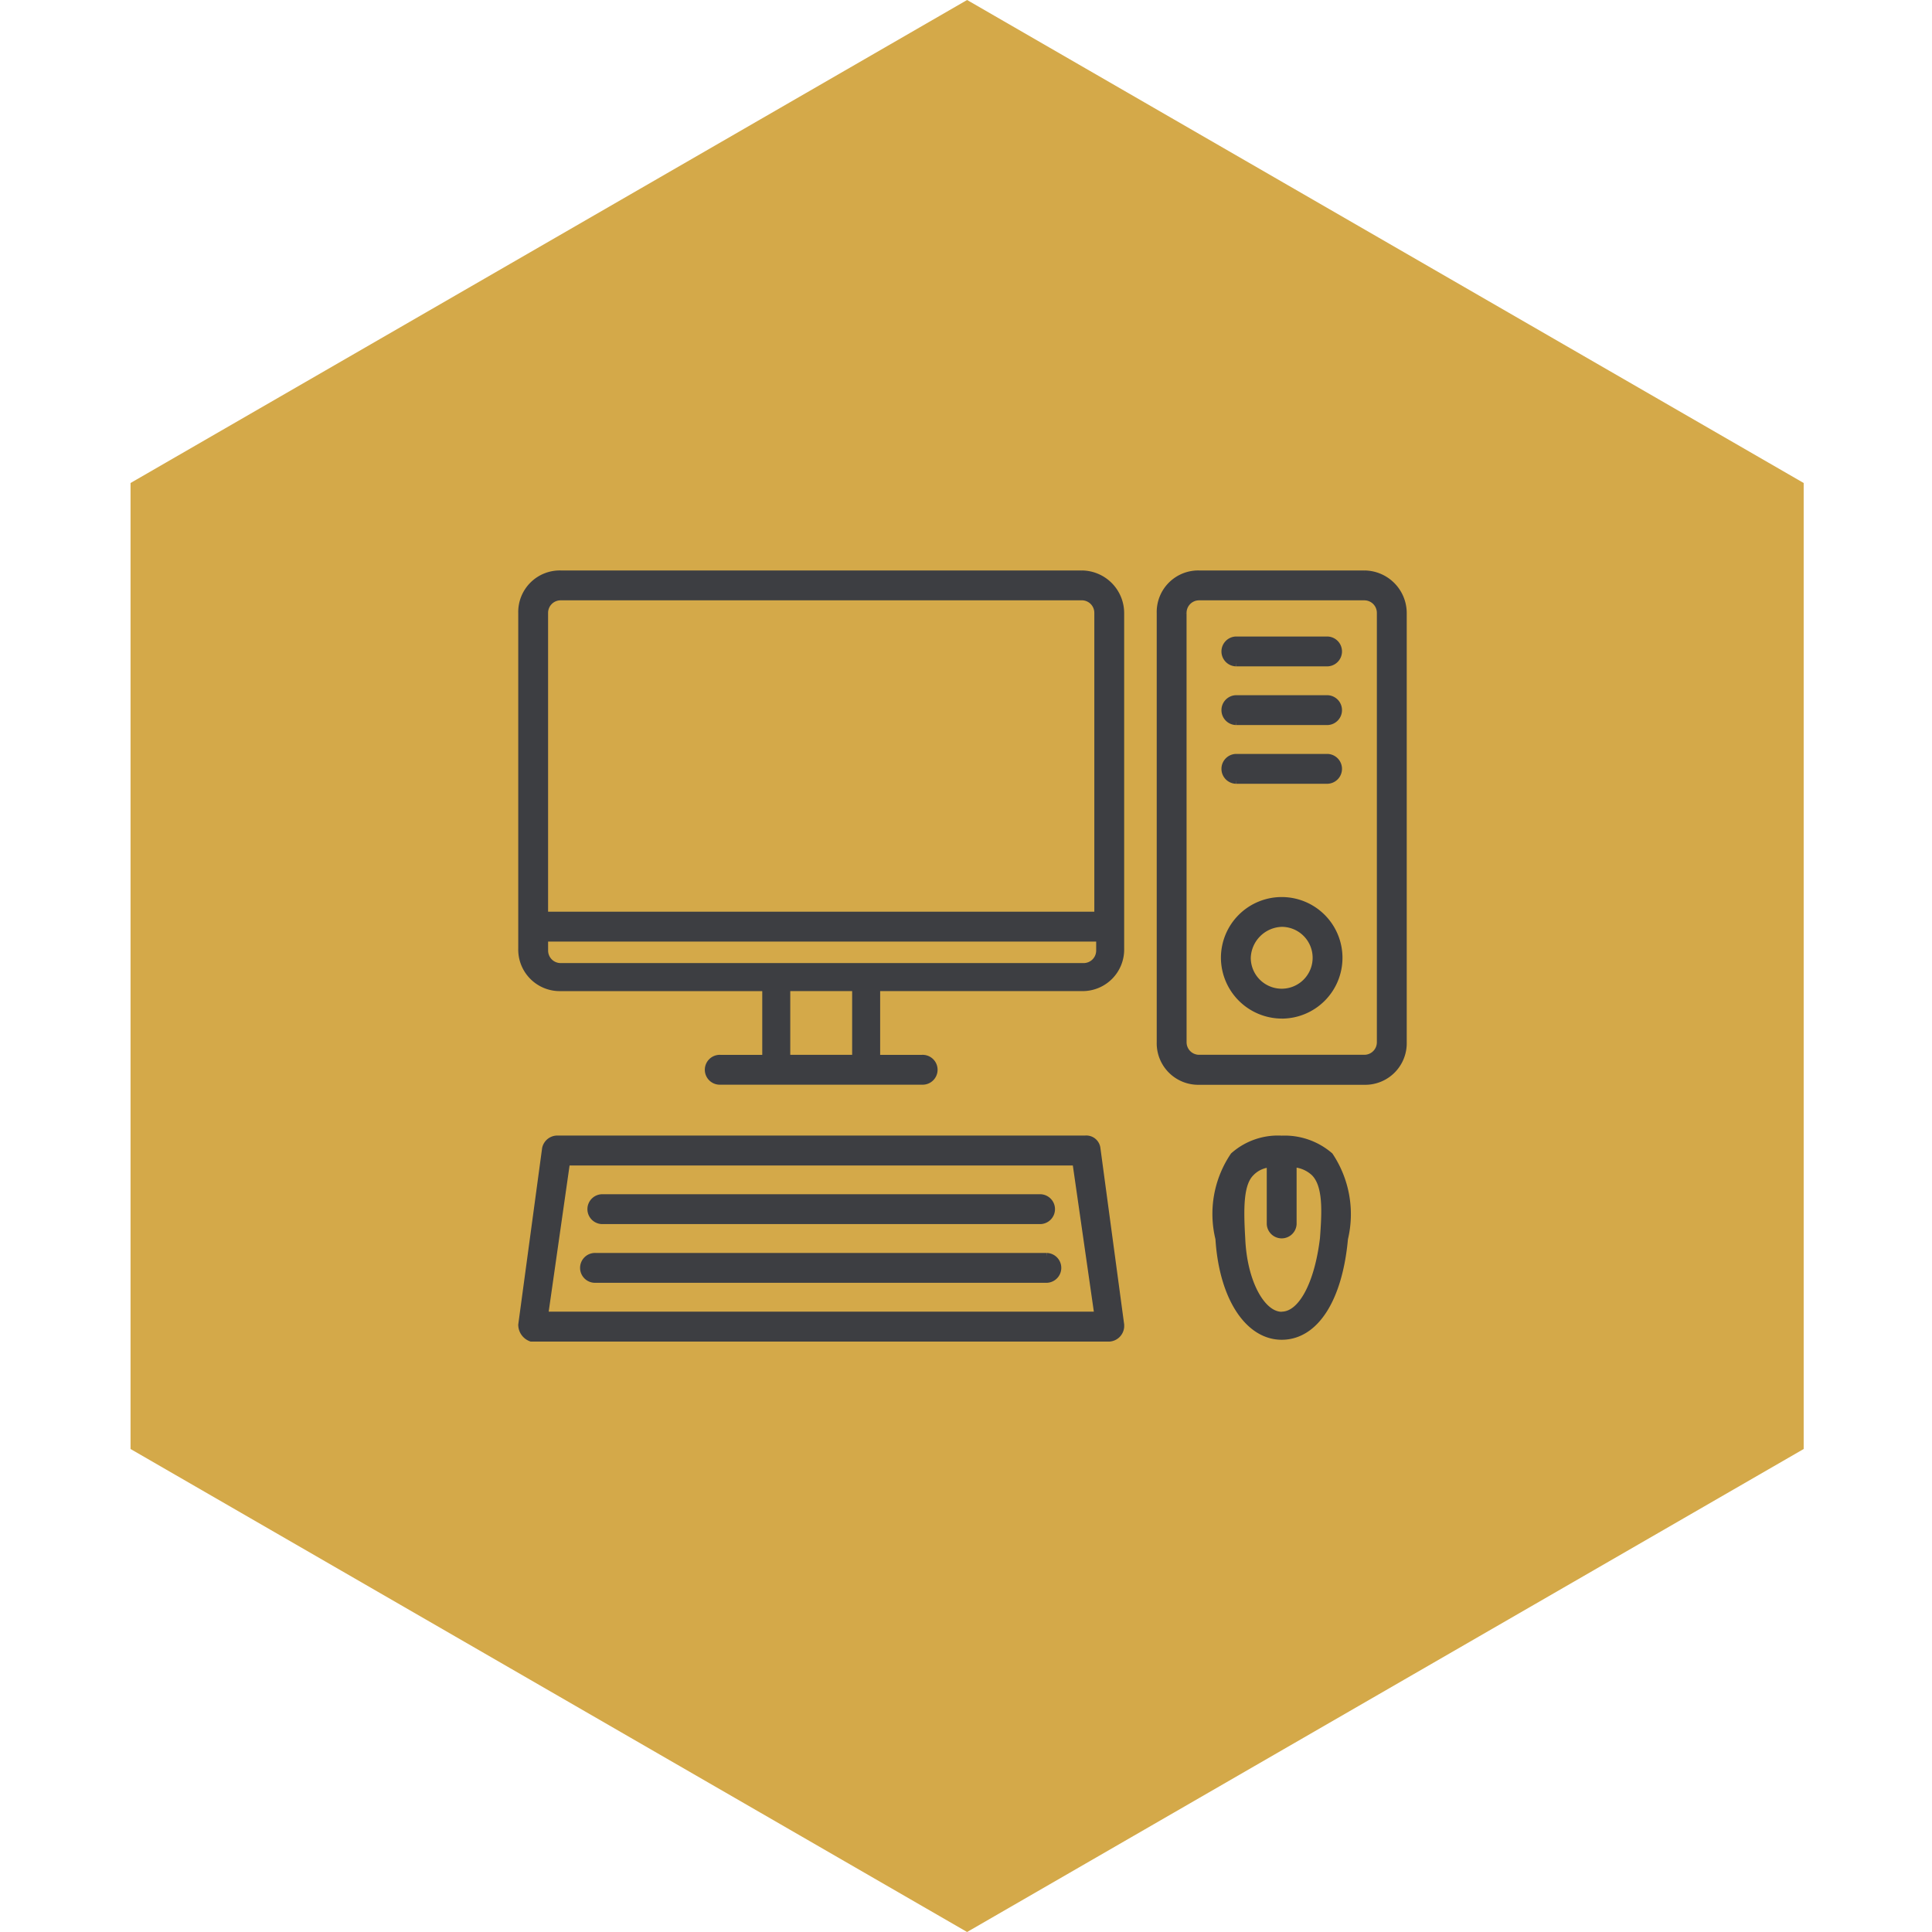
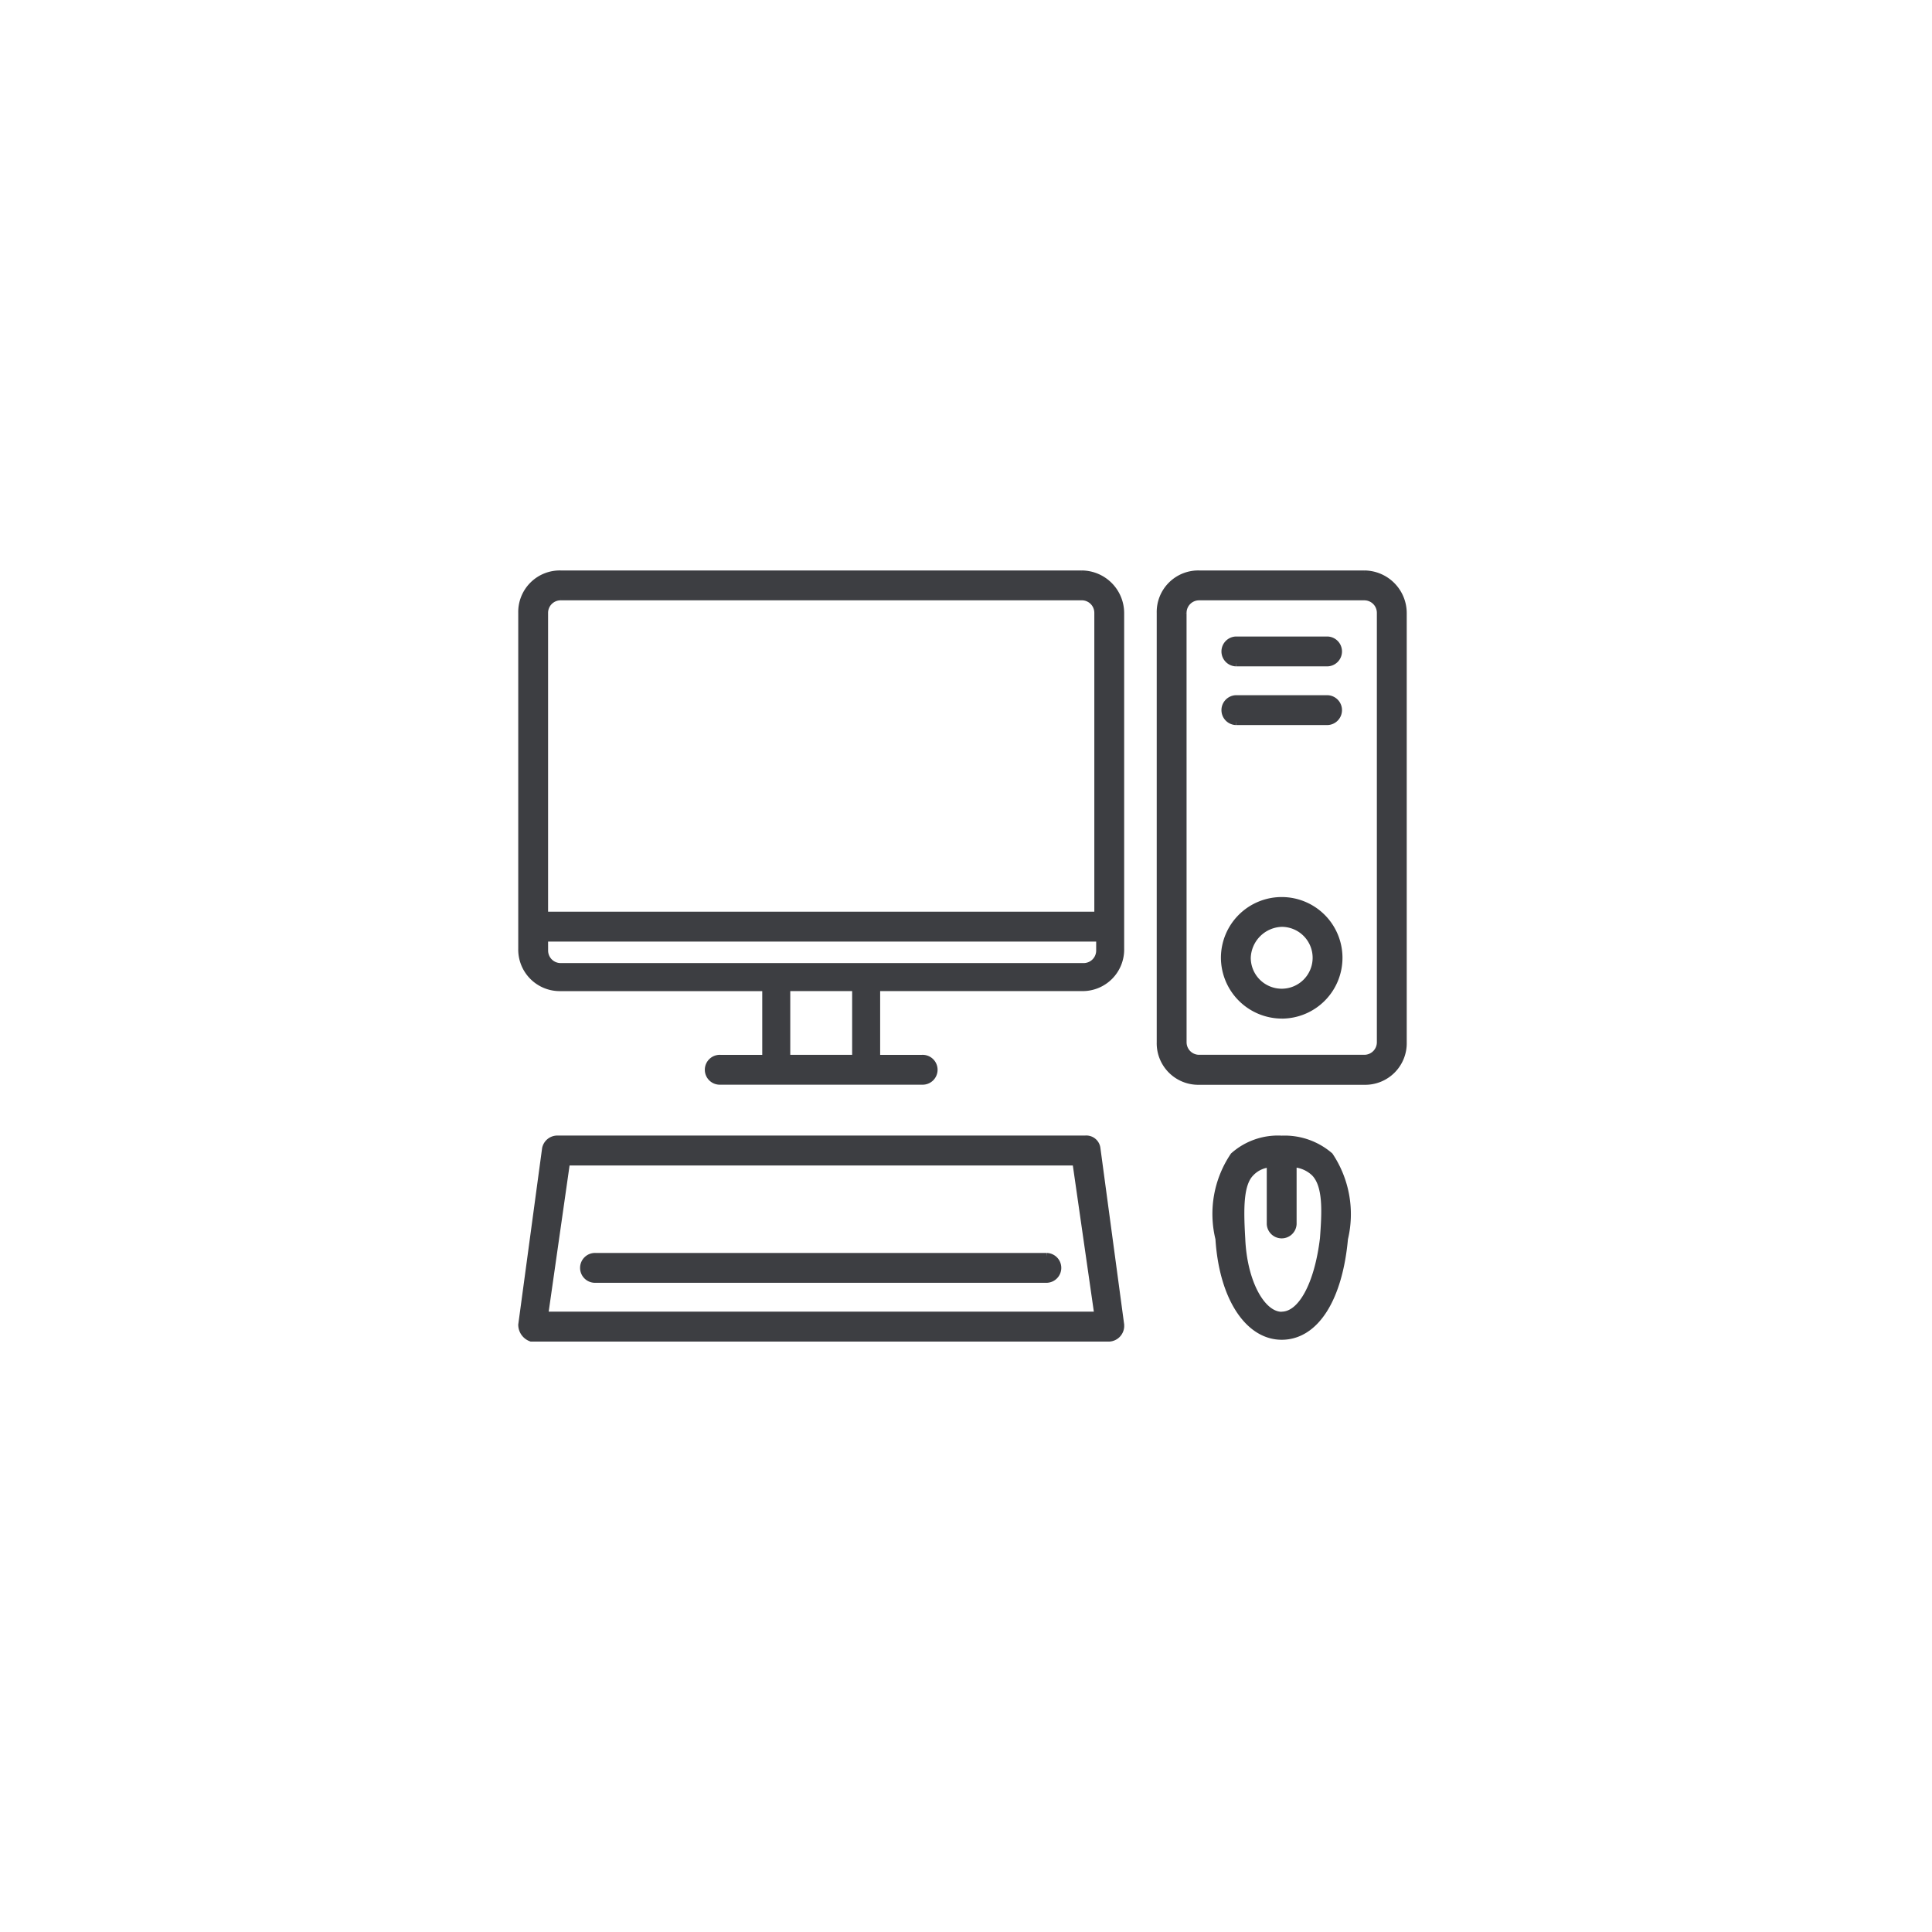
<svg xmlns="http://www.w3.org/2000/svg" width="74" height="74" viewBox="0 0 74 74">
  <g id="Group_46" data-name="Group 46" transform="translate(-386 -453)">
    <g id="Group_43" data-name="Group 43" transform="translate(391 453)">
-       <path id="Path_300" data-name="Path 300" d="M145.932,77.182l-32.042,18.5v37l32.042,18.5,32.043-18.5v-37l-32.043-18.5Z" transform="translate(-113.89 -77.182)" fill="#d4a949" />
-     </g>
+       </g>
    <rect id="Rectangle_22" data-name="Rectangle 22" width="74" height="74" transform="translate(386 453)" fill="none" />
    <g id="business-center" transform="translate(406 475)">
      <path id="Path_2651" d="M29.433,11.2H9.476A1.441,1.441,0,0,0,8,12.676H8v12.86a1.441,1.441,0,0,0,1.476,1.476h7.87v2.741H15.589a.422.422,0,1,0,0,.843h7.73a.422.422,0,1,0,0-.843H21.562V27.011h7.87a1.441,1.441,0,0,0,1.476-1.476V12.676A1.484,1.484,0,0,0,29.433,11.2M20.789,29.752h-2.67V27.011h2.67ZM8.843,25.114H30.136v.492a.63.63,0,0,1-.632.632H9.476a.63.63,0,0,1-.632-.632Zm.632-13.071H29.433a.63.63,0,0,1,.632.632V24.271H8.843V12.676a.63.63,0,0,1,.632-.632" transform="translate(-8 -11.2)" fill="#3d3e42" stroke="#3d3e42" stroke-width="0.3" />
      <path id="Path_2652" d="M50.6,11.2H44.276A1.441,1.441,0,0,0,42.8,12.676h0V29.119A1.441,1.441,0,0,0,44.276,30.6H50.6a1.441,1.441,0,0,0,1.476-1.476h0V12.676A1.484,1.484,0,0,0,50.6,11.2h0m-6.957,1.476a.63.63,0,0,1,.632-.632H50.6a.63.63,0,0,1,.632.632V29.119a.63.63,0,0,1-.632.632H44.276a.63.63,0,0,1-.632-.632Z" transform="translate(-18.345 -11.2)" fill="#3d3e42" stroke="#3d3e42" stroke-width="0.3" />
      <path id="Path_2653" d="M46.722,15.643h3.514a.422.422,0,0,0,0-.843H46.722a.422.422,0,0,0,0,.843" transform="translate(-19.386 -12.27)" fill="#3d3e42" stroke="#3d3e42" stroke-width="0.3" />
      <path id="Path_2654" d="M46.722,18.843h3.514a.422.422,0,0,0,0-.843H46.722a.422.422,0,0,0,0,.843" transform="translate(-19.386 -13.222)" fill="#3d3e42" stroke="#3d3e42" stroke-width="0.3" />
-       <path id="Path_2655" d="M46.722,22.043h3.514a.422.422,0,0,0,0-.843H46.722a.422.422,0,0,0,0,.843" transform="translate(-19.386 -14.173)" fill="#3d3e42" stroke="#3d3e42" stroke-width="0.3" />
      <path id="Path_2656" d="M48.478,33.357A2.178,2.178,0,1,0,46.3,31.178h0a2.189,2.189,0,0,0,2.178,2.178m0-3.514a1.335,1.335,0,1,1-1.335,1.335,1.382,1.382,0,0,1,1.335-1.335" transform="translate(-19.386 -16.492)" fill="#3d3e42" stroke="#3d3e42" stroke-width="0.3" />
      <path id="Path_2657" d="M30,42.351A.394.394,0,0,0,29.573,42H9.335a.445.445,0,0,0-.422.351L8,49.1a.528.528,0,0,0,.351.492H30.487a.453.453,0,0,0,.422-.422V49.1Zm.07,6.395H8.843l.843-5.9H29.222Z" transform="translate(-8 -20.356)" fill="#3d3e42" stroke="#3d3e42" stroke-width="0.3" />
-       <path id="Path_2658" d="M12.222,46.043H28.946a.422.422,0,1,0,0-.843H12.222a.422.422,0,1,0,0,.843" transform="translate(-9.13 -21.308)" fill="#3d3e42" stroke="#3d3e42" stroke-width="0.3" />
      <path id="Path_2659" d="M29.109,48.4H11.822a.422.422,0,1,0,0,.843H29.109a.422.422,0,0,0,0-.843" transform="translate(-9.011 -22.259)" fill="#3d3e42" stroke="#3d3e42" stroke-width="0.3" />
      <path id="Path_2660" d="M48.358,42a2.535,2.535,0,0,0-1.827.632,3.959,3.959,0,0,0-.562,3.162c.141,2.249,1.124,3.724,2.389,3.724s2.178-1.405,2.389-3.724a4.016,4.016,0,0,0-.562-3.162A2.627,2.627,0,0,0,48.358,42m0,6.746c-.773,0-1.476-1.265-1.546-2.951-.07-1.195-.07-2.108.351-2.53a1.128,1.128,0,0,1,.773-.351v2.319a.422.422,0,0,0,.843,0V42.909a1.3,1.3,0,0,1,.843.351c.492.492.422,1.546.351,2.53-.211,1.757-.843,2.951-1.616,2.951" transform="translate(-19.266 -20.352)" fill="#3d3e42" stroke="#3d3e42" stroke-width="0.3" />
    </g>
  </g>
</svg>